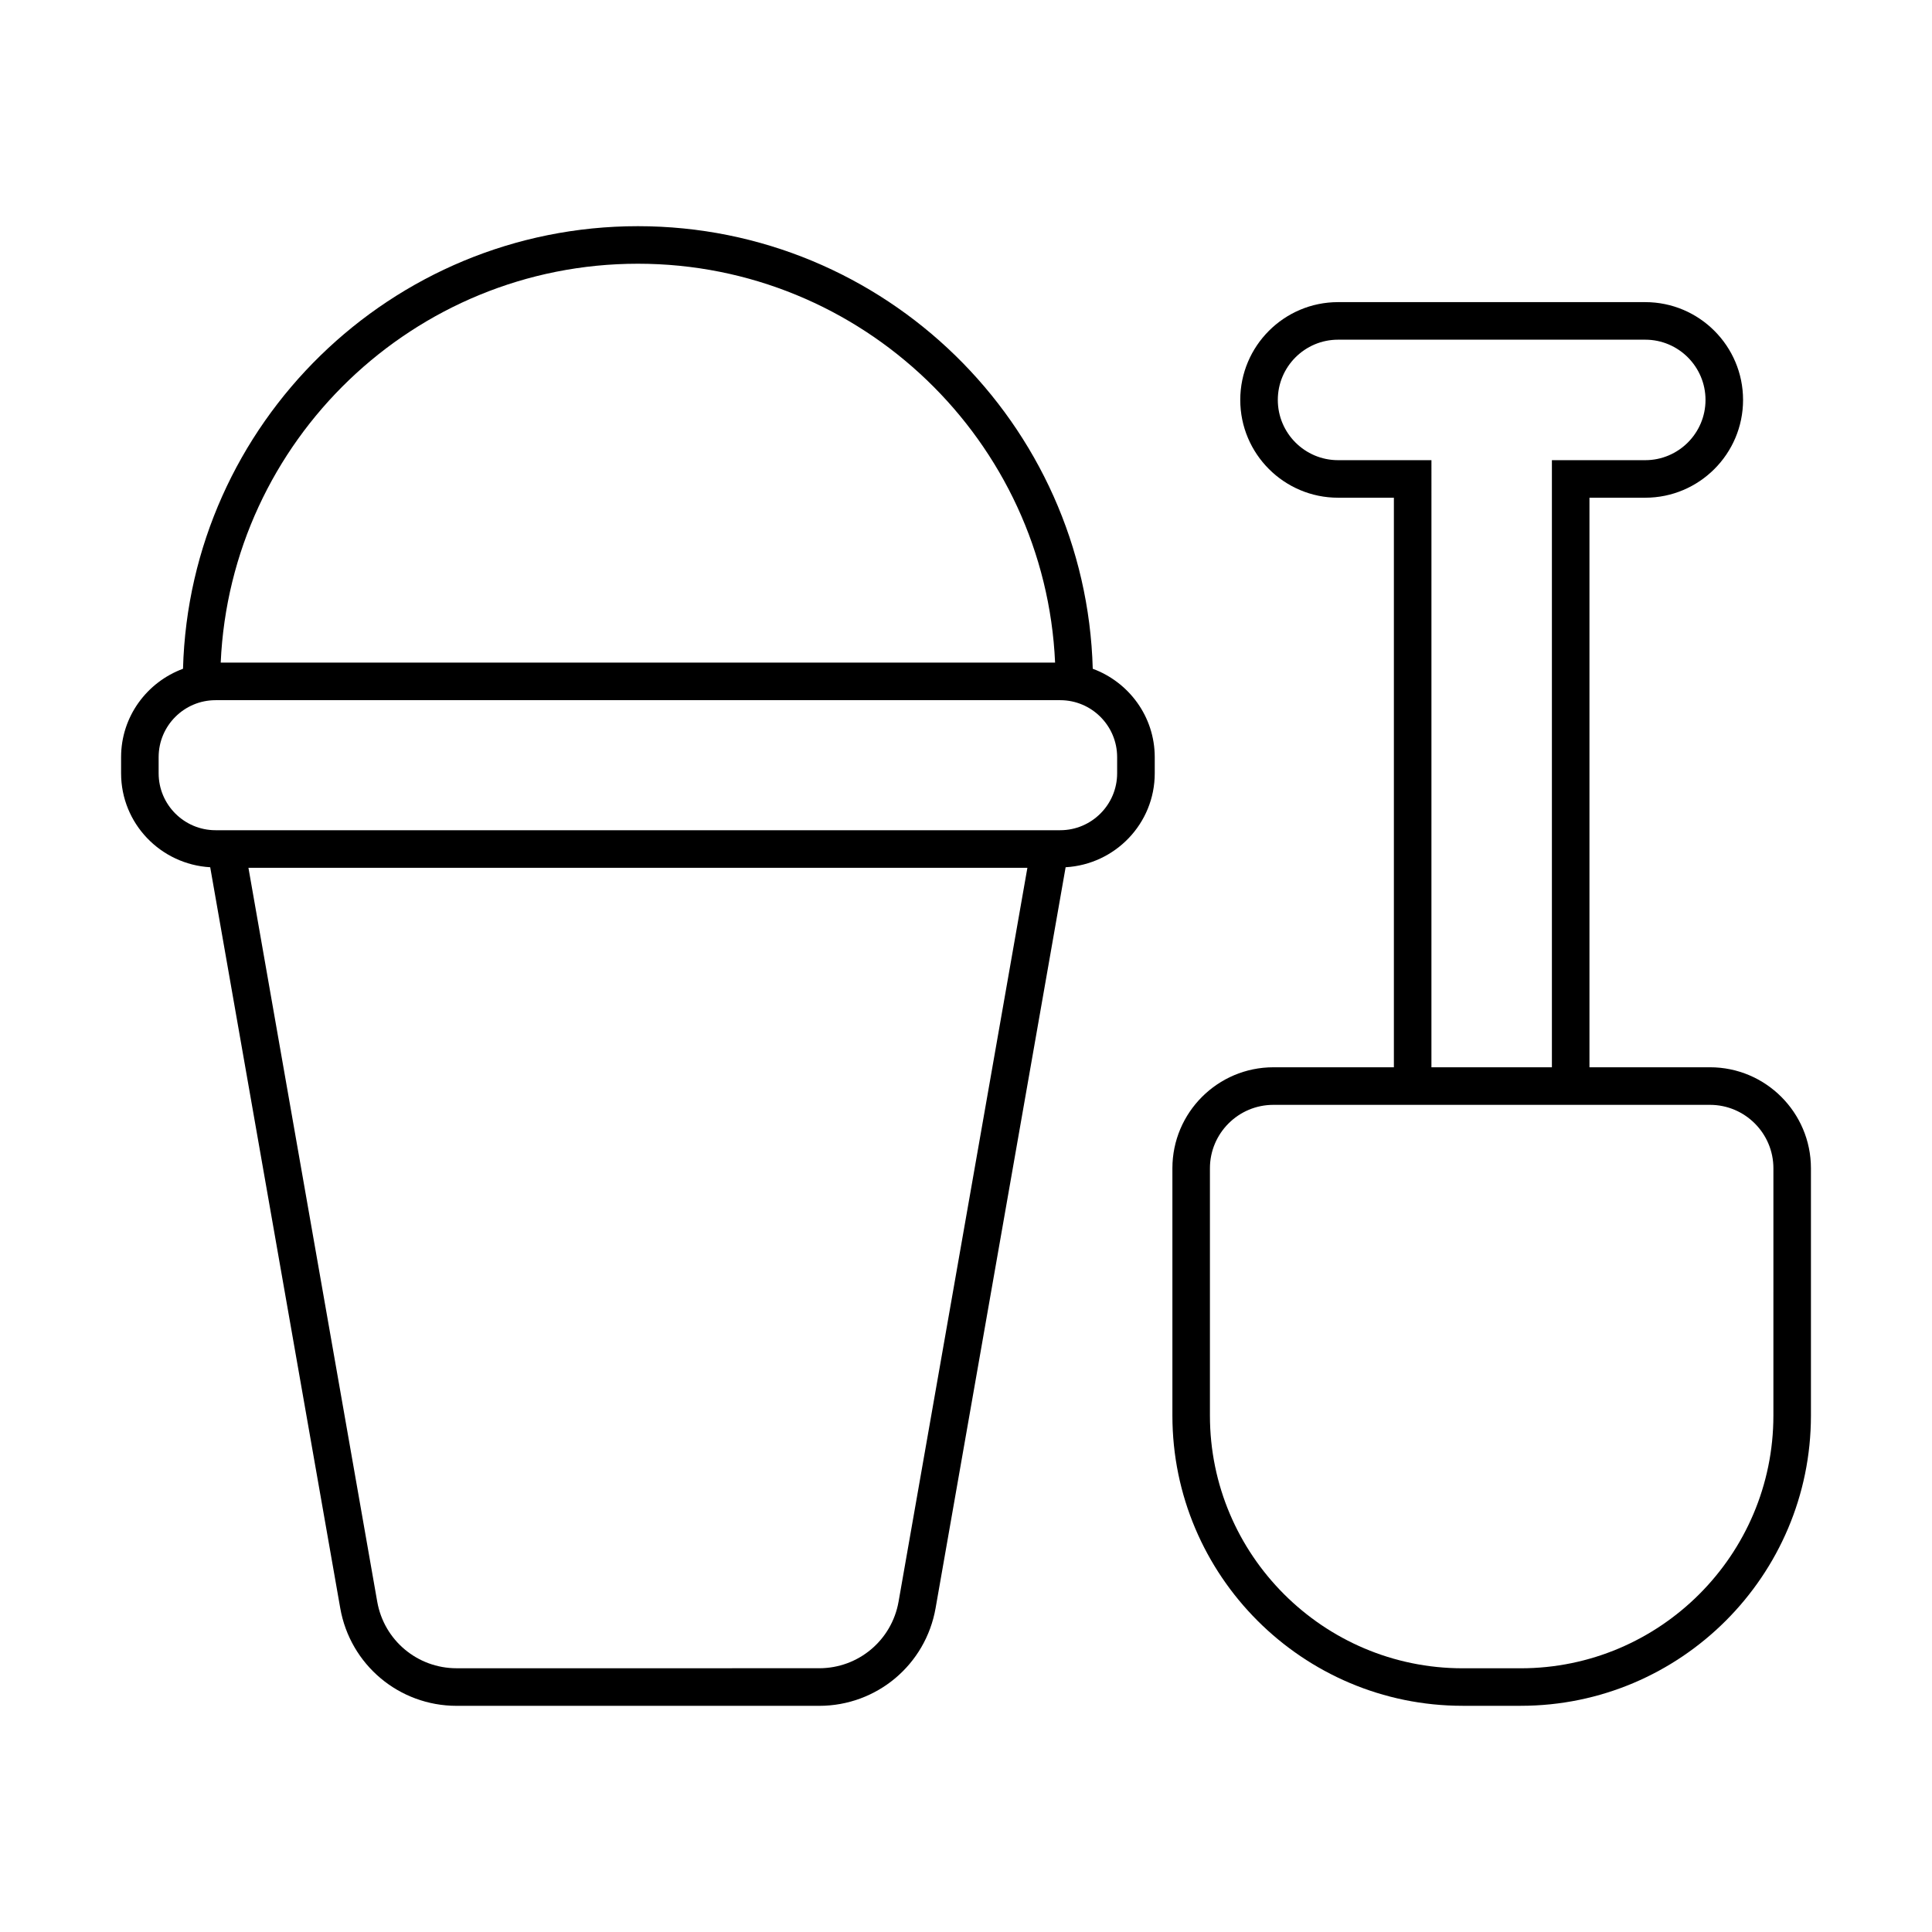
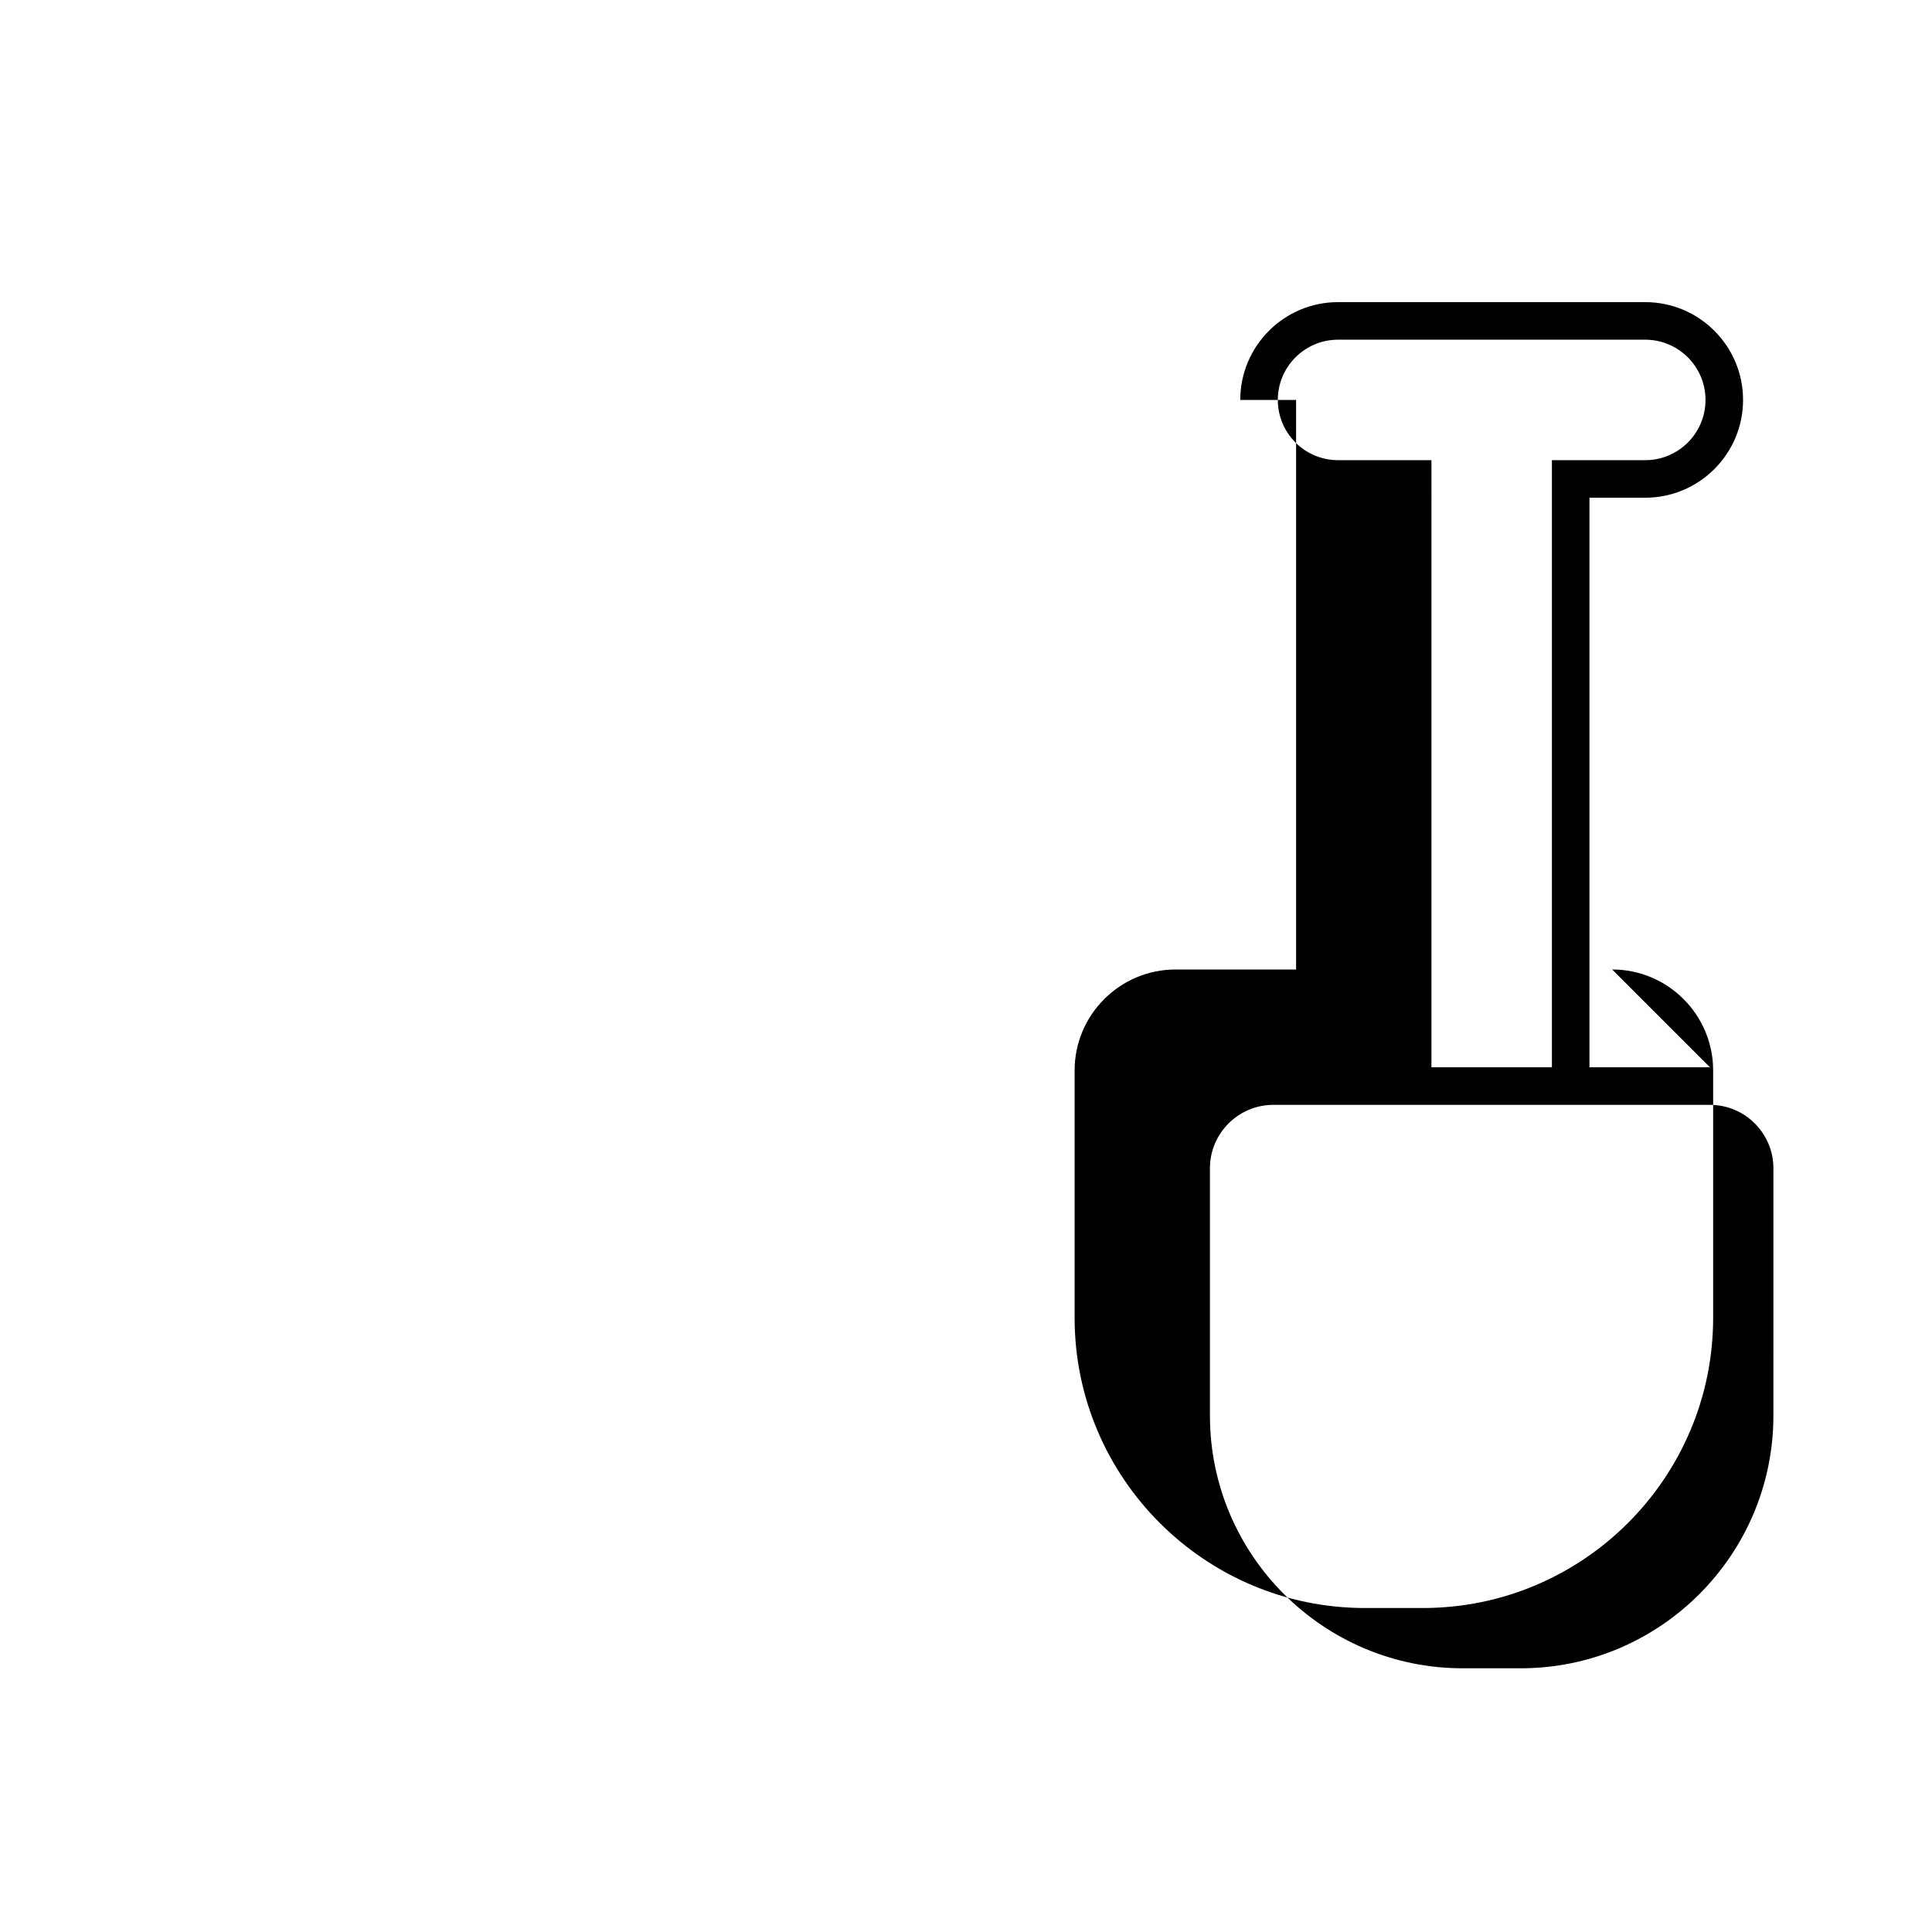
<svg xmlns="http://www.w3.org/2000/svg" fill="#000000" width="800px" height="800px" version="1.1" viewBox="144 144 512 512">
  <g>
-     <path d="m433.59 321.23c-1.785-64.977-55.148-117.29-120.54-117.29s-118.77 52.32-120.55 117.29c-9.547 3.531-16.41 12.648-16.41 23.414v4.289c0 13.316 10.48 24.137 23.617 24.895l34.461 196.34c2.633 15.008 15.602 25.895 30.84 25.895h96.094c15.238 0 28.207-10.887 30.84-25.895l34.461-196.34c13.133-0.754 23.617-11.578 23.617-24.895v-4.289c-0.008-10.766-6.871-19.883-16.422-23.414zm-120.54-107.34c59.359 0 107.95 46.977 110.56 105.71h-221.12c2.609-58.734 51.191-105.71 110.56-105.71zm69.082 354.55c-1.797 10.234-10.641 17.66-21.035 17.66l-96.094 0.004c-10.395 0-19.246-7.43-21.035-17.66l-34.129-194.47h206.43zm57.922-219.51c0 8.32-6.769 15.086-15.086 15.086h-223.84c-8.32 0-15.086-6.769-15.086-15.086v-4.289c0-8.32 6.769-15.086 15.086-15.086h223.84c8.32 0 15.086 6.769 15.086 15.086z" />
-     <path d="m597.16 426.84h-31.938v-150.94h14.789c14.293 0 25.918-11.625 25.918-25.914 0-14.293-11.625-25.918-25.918-25.918h-81.414c-14.293 0-25.914 11.625-25.914 25.918s11.621 25.914 25.914 25.914h14.797v150.94h-31.938c-14.758 0-26.758 12-26.758 26.758v65.535c0 42.414 34.504 76.922 76.922 76.922h15.379c42.414 0 76.918-34.508 76.918-76.922v-65.535c0-14.762-12.004-26.762-26.758-26.762zm-98.562-160.89c-8.801 0-15.965-7.16-15.965-15.965 0-8.801 7.164-15.965 15.965-15.965h81.414c8.805 0 15.965 7.164 15.965 15.965s-7.164 15.965-15.965 15.965h-24.742v160.89h-31.926l0.004-160.89zm115.37 253.19c0 36.922-30.043 66.973-66.973 66.973h-15.379c-36.922 0-66.973-30.043-66.973-66.973v-65.535c0-9.266 7.539-16.809 16.809-16.809h115.71c9.266 0 16.809 7.539 16.809 16.809z" />
+     <path d="m597.16 426.84h-31.938v-150.94h14.789c14.293 0 25.918-11.625 25.918-25.914 0-14.293-11.625-25.918-25.918-25.918h-81.414c-14.293 0-25.914 11.625-25.914 25.918h14.797v150.94h-31.938c-14.758 0-26.758 12-26.758 26.758v65.535c0 42.414 34.504 76.922 76.922 76.922h15.379c42.414 0 76.918-34.508 76.918-76.922v-65.535c0-14.762-12.004-26.762-26.758-26.762zm-98.562-160.89c-8.801 0-15.965-7.16-15.965-15.965 0-8.801 7.164-15.965 15.965-15.965h81.414c8.805 0 15.965 7.164 15.965 15.965s-7.164 15.965-15.965 15.965h-24.742v160.89h-31.926l0.004-160.89zm115.37 253.19c0 36.922-30.043 66.973-66.973 66.973h-15.379c-36.922 0-66.973-30.043-66.973-66.973v-65.535c0-9.266 7.539-16.809 16.809-16.809h115.71c9.266 0 16.809 7.539 16.809 16.809z" />
  </g>
</svg>